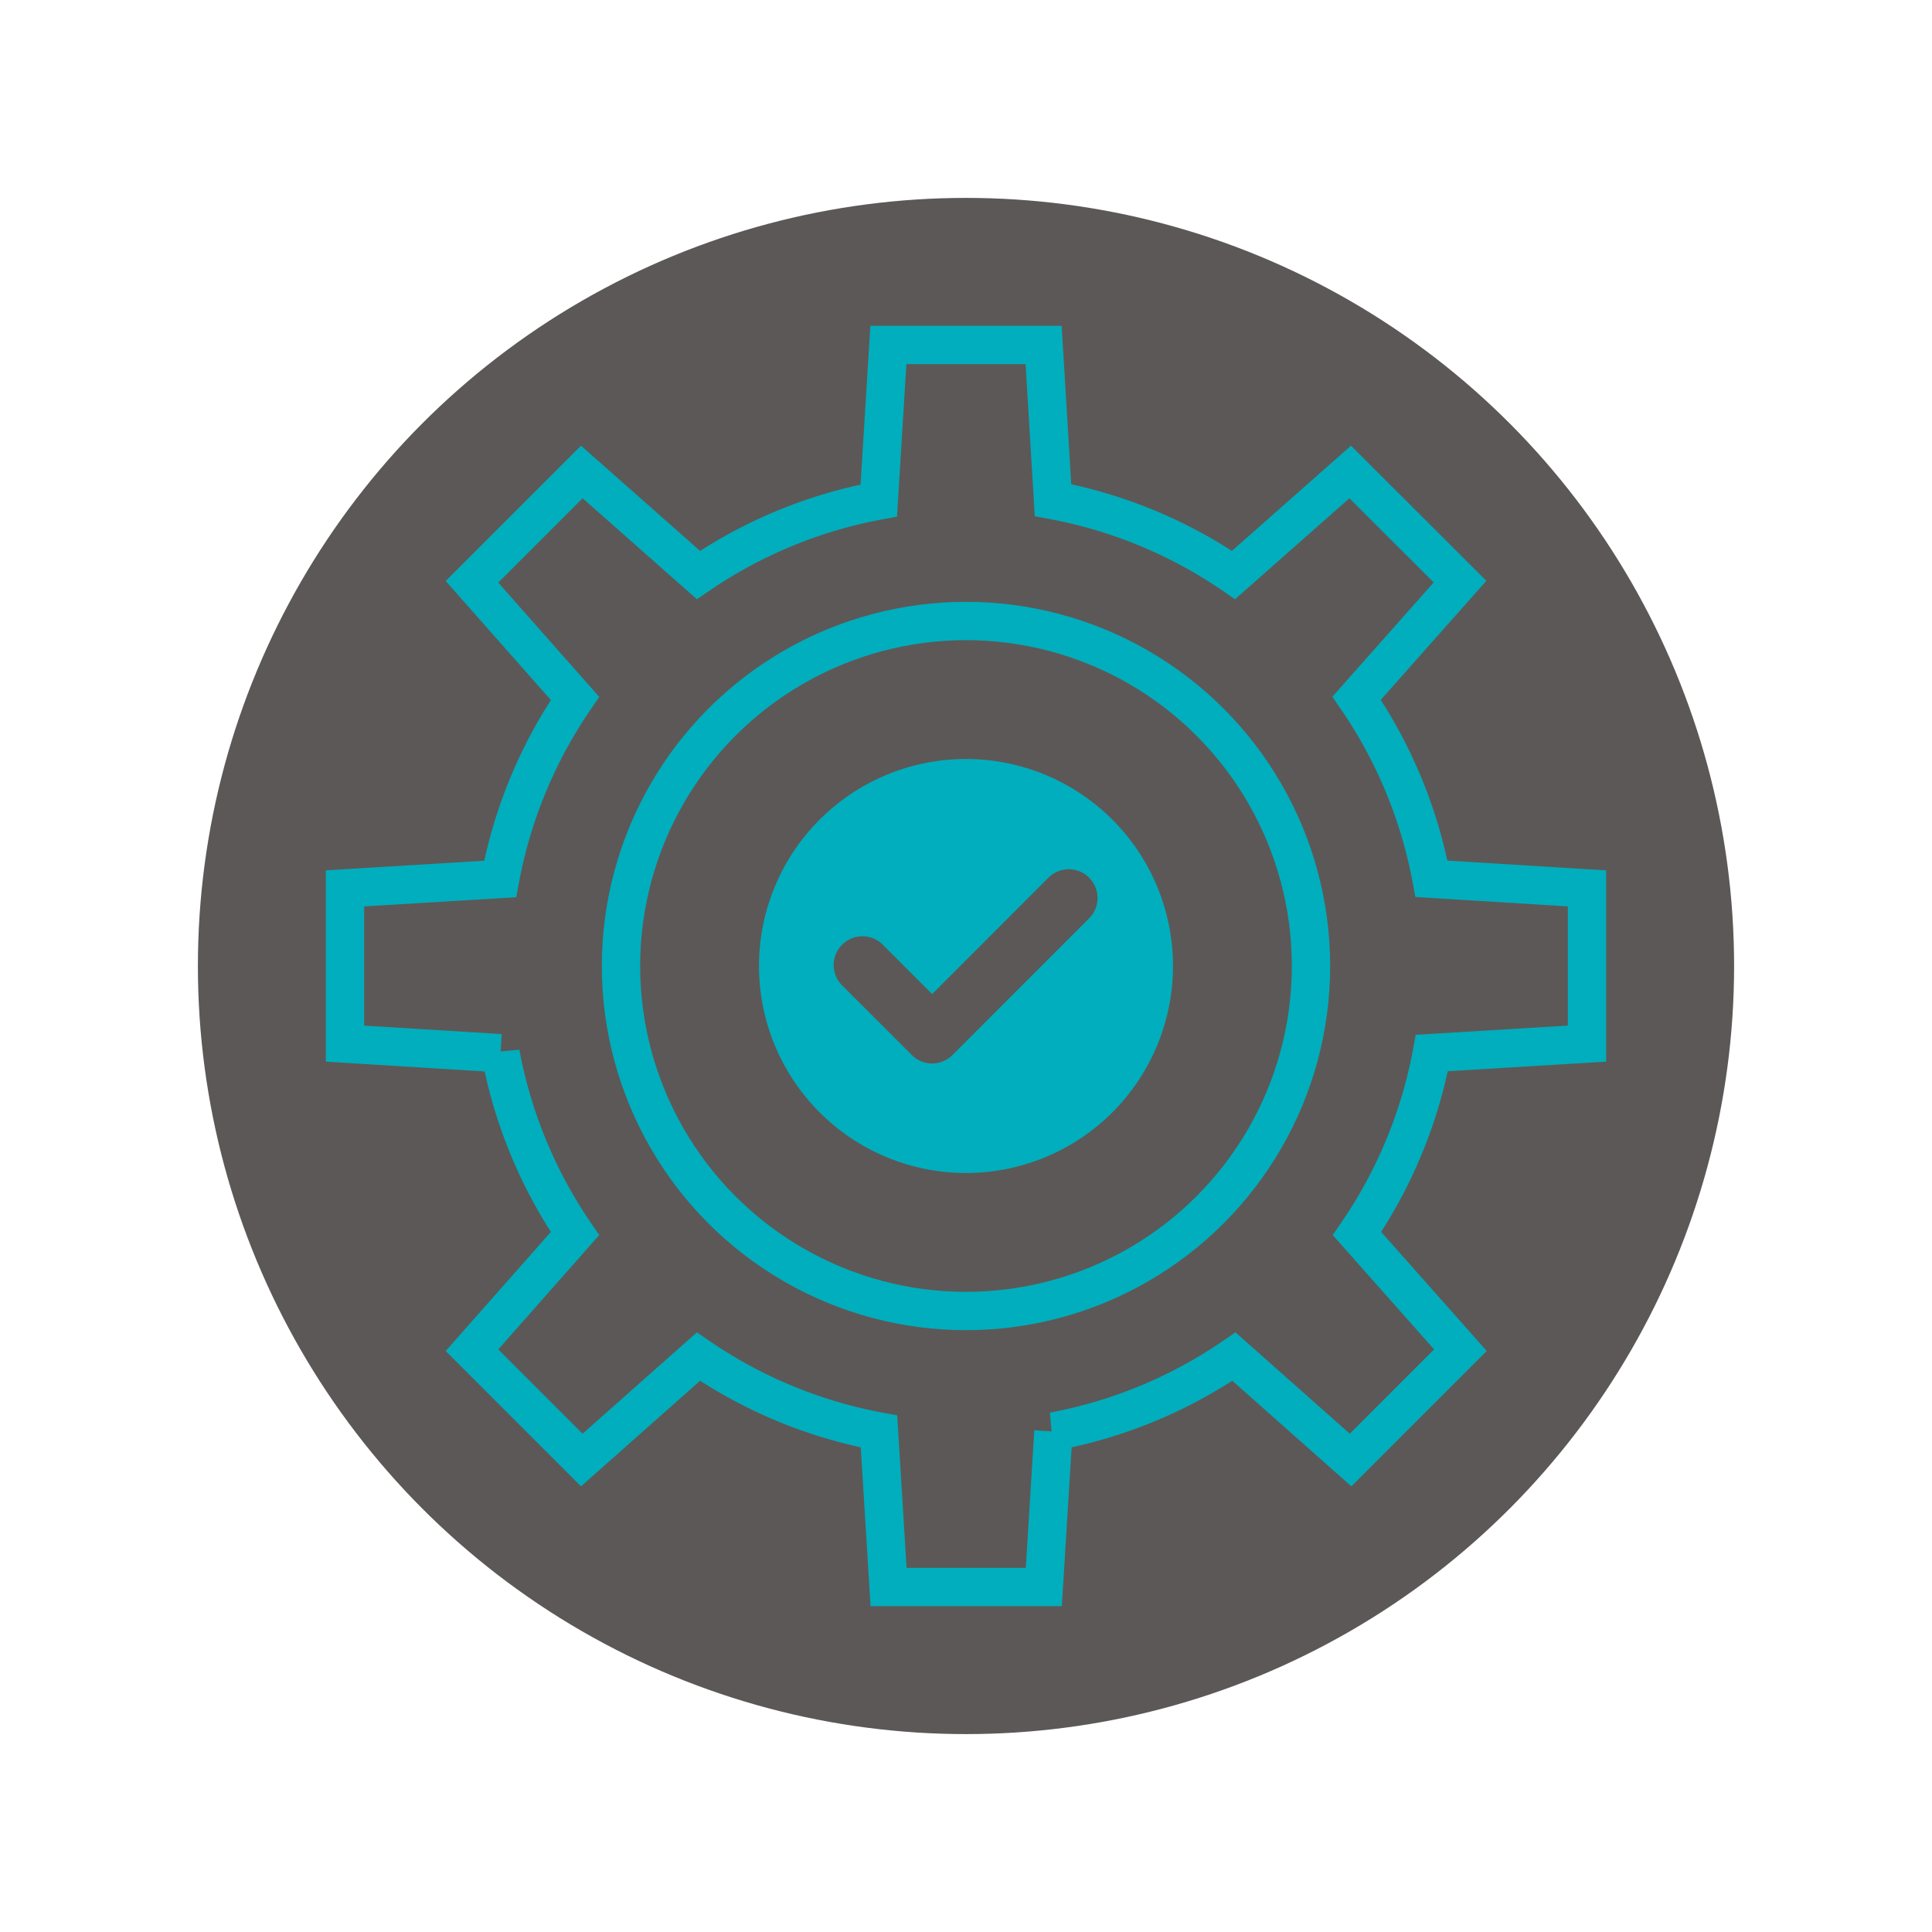
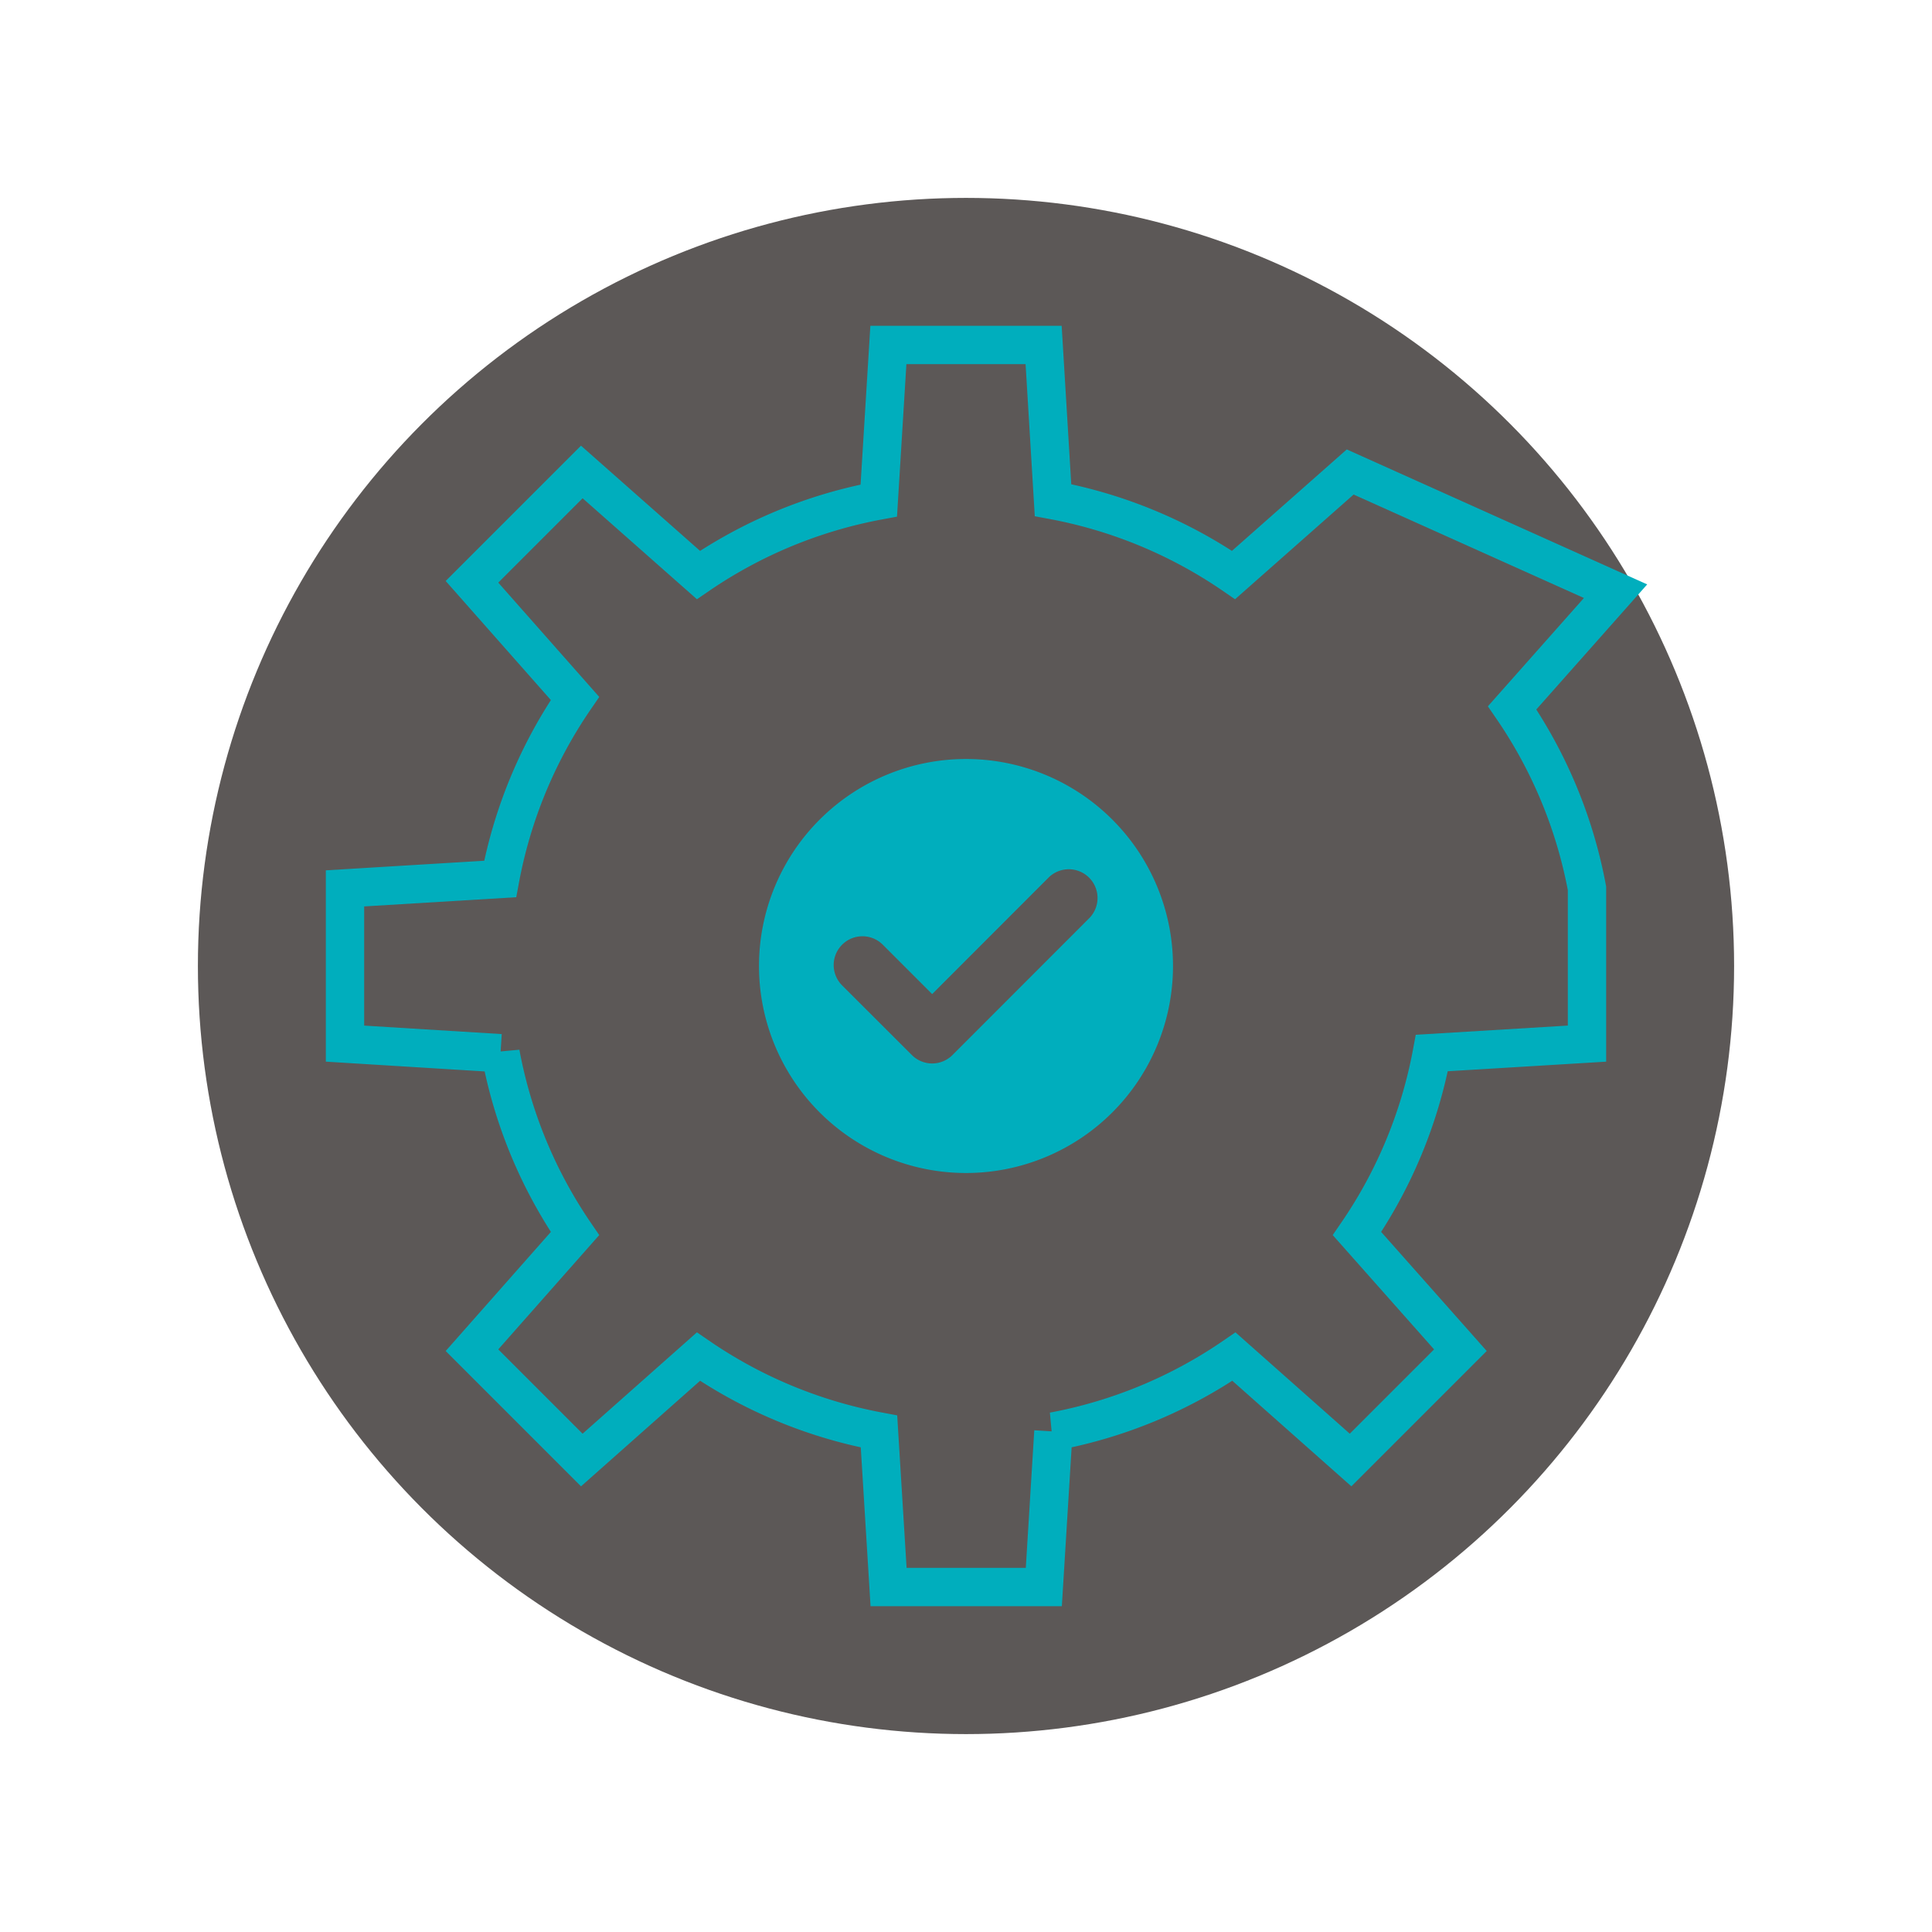
<svg xmlns="http://www.w3.org/2000/svg" id="Layer_1" data-name="Layer 1" viewBox="0 0 201.6 201.6">
  <defs>
    <style>.cls-1{fill:#5c5857;}.cls-2{fill:none;stroke:#00aebd;stroke-miterlimit:10;stroke-width:4px;}.cls-3{fill:#00aebd;}</style>
  </defs>
  <circle class="cls-1" cx="100.8" cy="100.8" r="80.15" />
-   <path class="cls-2" d="M165.6,108.9V92.7l-16.23-1a49.22,49.22,0,0,0-7.81-18.84l10.79-12.17L140.89,49.25,128.72,60a49.22,49.22,0,0,0-18.84-7.81L108.9,36H92.7l-1,16.23A49.22,49.22,0,0,0,72.88,60L60.71,49.25,49.25,60.71,60,72.88a49.22,49.22,0,0,0-7.81,18.84L36,92.7v16.2l16.23,1A49.22,49.22,0,0,0,60,128.72L49.25,140.89l11.46,11.46,12.17-10.79a49.22,49.22,0,0,0,18.84,7.81l1,16.23h16.2l1-16.23a49.22,49.22,0,0,0,18.84-7.81l12.17,10.79,11.46-11.46-10.79-12.17a49.22,49.22,0,0,0,7.81-18.84Z" />
-   <circle class="cls-2" cx="100.8" cy="100.8" r="36" />
+   <path class="cls-2" d="M165.6,108.9V92.7a49.22,49.22,0,0,0-7.81-18.84l10.79-12.17L140.89,49.25,128.72,60a49.22,49.22,0,0,0-18.84-7.81L108.9,36H92.7l-1,16.23A49.22,49.22,0,0,0,72.88,60L60.71,49.25,49.25,60.71,60,72.88a49.22,49.22,0,0,0-7.81,18.84L36,92.7v16.2l16.23,1A49.22,49.22,0,0,0,60,128.72L49.25,140.89l11.46,11.46,12.17-10.79a49.22,49.22,0,0,0,18.84,7.81l1,16.23h16.2l1-16.23a49.22,49.22,0,0,0,18.84-7.81l12.17,10.79,11.46-11.46-10.79-12.17a49.22,49.22,0,0,0,7.81-18.84Z" />
  <path class="cls-3" d="M100.8,79.2a21.6,21.6,0,1,0,21.6,21.6A21.6,21.6,0,0,0,100.8,79.2Zm12.92,16.55L99.39,110.09a3,3,0,0,1-2.12.88,3,3,0,0,1-2.12-.88l-7.28-7.27a3,3,0,1,1,4.25-4.24l5.15,5.15,12.21-12.22a3,3,0,0,1,4.24,4.24Z" />
</svg>